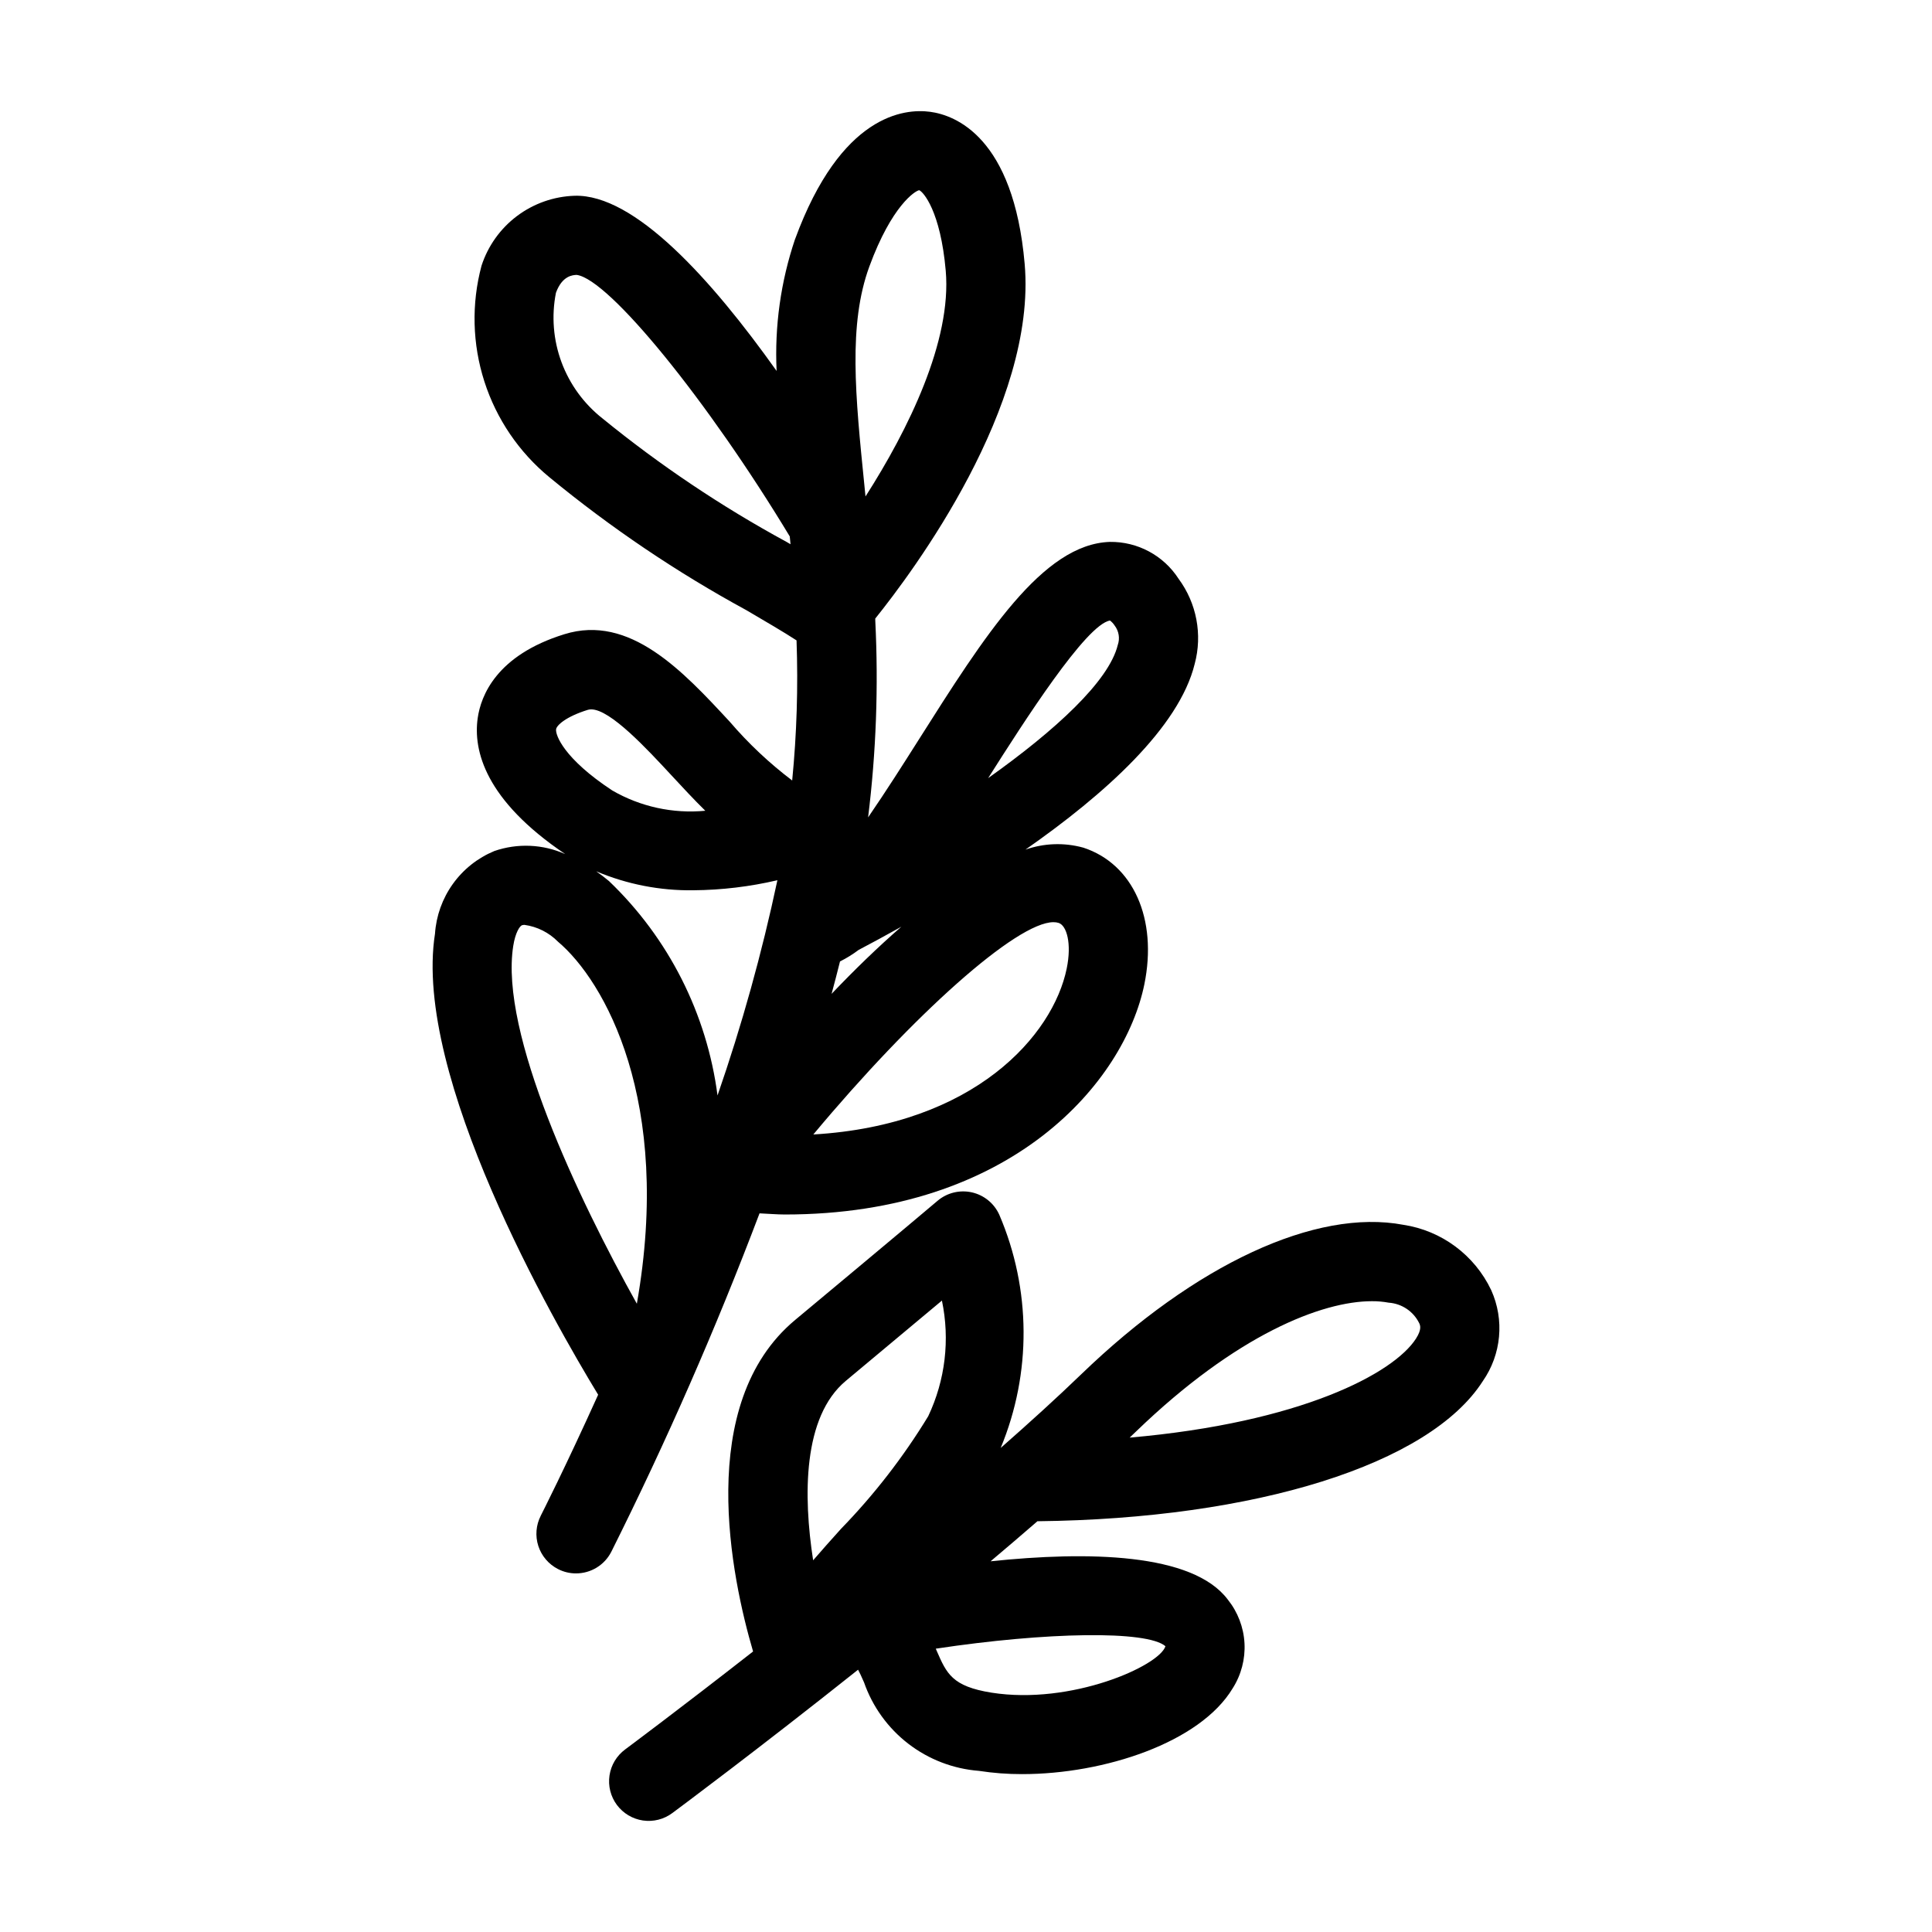
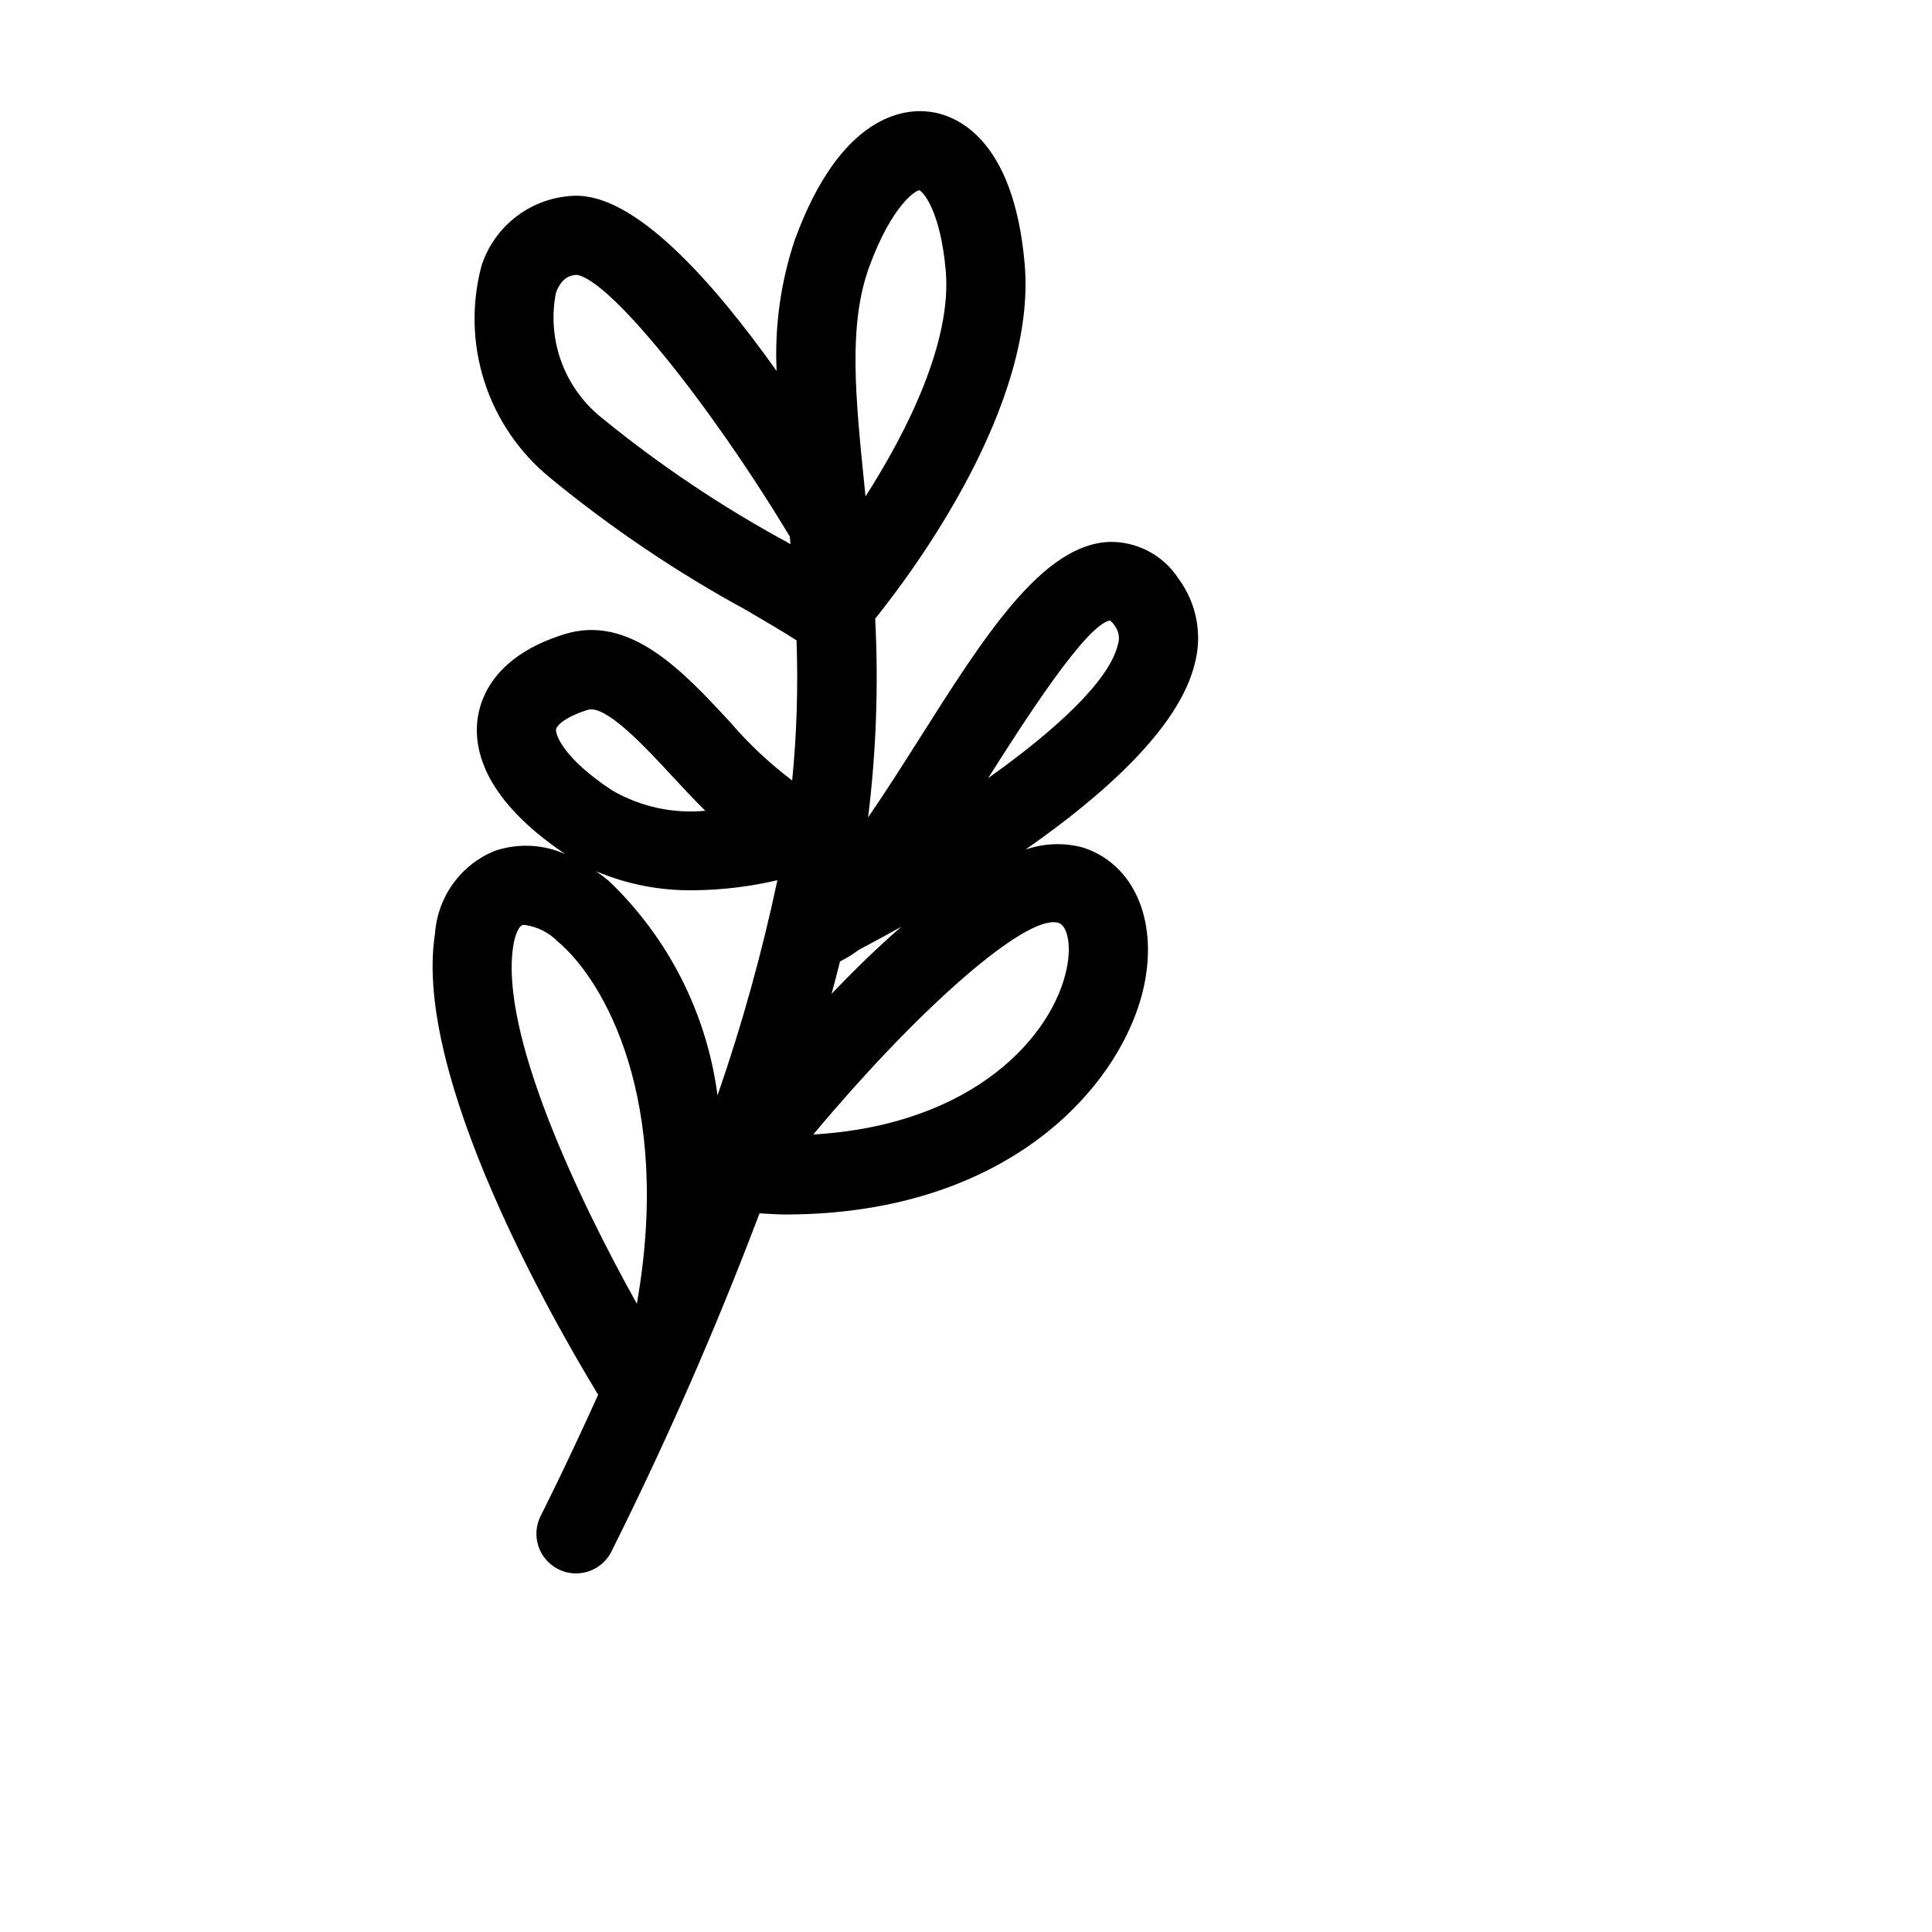
<svg xmlns="http://www.w3.org/2000/svg" fill="#000000" width="800px" height="800px" version="1.1" viewBox="144 144 512 512">
  <g>
-     <path d="m539.18 485.89c-4.41-9.281-13.137-15.766-23.293-17.305-23.176-4.375-55.125 10.445-85.34 39.605-6.457 6.231-13.73 12.832-21.352 19.531l-0.004 0.004c8.215-19.801 8.082-42.078-0.359-61.785-1.348-3.008-4.031-5.211-7.246-5.945-3.219-0.73-6.59 0.09-9.109 2.215-0.027 0.031-10.051 8.508-37.746 31.582-26.68 22.23-16.867 68.441-11.156 87.867-19.41 15.172-33.574 25.715-33.902 25.957l-0.004 0.004c-2.242 1.656-3.734 4.137-4.144 6.894-0.41 2.758 0.293 5.566 1.953 7.805 1.664 2.238 4.148 3.723 6.91 4.129 2.758 0.402 5.566-0.309 7.797-1.98 1.668-1.234 22.977-17.094 49.215-37.98 0.402 0.742 0.859 1.707 1.566 3.336h0.004c2.246 6.453 6.32 12.105 11.73 16.277 5.41 4.168 11.918 6.668 18.727 7.195 3.793 0.586 7.629 0.875 11.465 0.863 21.715 0 47.121-8.344 55.77-22.723l0.004-0.004c2.269-3.566 3.367-7.758 3.137-11.98-0.234-4.223-1.785-8.266-4.434-11.562-9.328-12.383-37.156-12.824-62.855-10.133 4.184-3.531 8.344-7.074 12.414-10.613 57.824-0.637 103.91-15.059 118.02-37.117 4.945-7.09 5.793-16.258 2.234-24.137zm-171.01 24.035c11.191-9.328 19.512-16.277 25.449-21.258 2.168 10.336 0.891 21.102-3.633 30.648-6.566 10.785-14.324 20.801-23.125 29.855-2.59 2.879-5.07 5.648-7.371 8.324-2.633-16.992-2.785-38.016 8.68-47.57zm84.688 70.336c-1.637 5.246-25 15.652-46.113 12.309-10.414-1.672-11.871-5.023-14.52-11.109l-0.234-0.543c29.383-4.43 55.945-4.879 60.863-0.656zm66.41-81.539c-5.926 9.254-30.535 22.305-75.902 26.262 0.594-0.562 1.18-1.129 1.758-1.68 26.605-25.668 49.211-34.473 62.453-34.473h-0.004c1.492-0.012 2.981 0.121 4.445 0.391 3.484 0.242 6.574 2.324 8.102 5.461 0.23 0.512 0.723 1.57-0.855 4.039z" />
    <path d="m345.28 465.55c2.231 0.09 4.566 0.305 6.723 0.305 60.383 0 89.996-35.312 95.258-60.977 3.559-17.363-2.953-31.934-16.199-36.254l-0.004 0.004c-5.035-1.383-10.367-1.199-15.297 0.527 20.941-14.613 40.703-32.336 44.844-49.207 2.094-7.777 0.523-16.09-4.269-22.566-3.984-6.18-10.875-9.875-18.23-9.773-17.82 0.602-33.094 24.719-50.777 52.648-3.738 5.898-8.5 13.414-13.273 20.359v0.004c2.133-17.277 2.769-34.703 1.906-52.09v-0.023c-0.008-0.188-0.004-0.391-0.012-0.578 9.969-12.398 42.875-56.43 39.598-93.988-2.941-33.762-18.512-39.441-25.066-40.312-6.746-0.906-23.621 0.621-35.781 33.75h-0.008c-3.789 11.234-5.445 23.082-4.883 34.926-17.27-24.273-37.625-46.91-53.555-46.426h0.004c-5.519 0.18-10.844 2.059-15.258 5.375-4.41 3.32-7.691 7.918-9.395 13.168-2.699 10.086-2.434 20.734 0.758 30.676 3.195 9.941 9.18 18.754 17.246 25.387 16.234 13.363 33.703 25.156 52.172 35.211 4.715 2.758 10.152 5.945 13.309 8.012 0.441 12.387 0.055 24.789-1.156 37.125-6.055-4.582-11.594-9.797-16.535-15.562-12.414-13.402-26.508-28.617-43.863-23.191-18.016 5.586-22.109 16.332-22.945 22.238-1.211 8.555 1.957 21.703 23.199 36.023-5.938-2.641-12.652-2.934-18.797-0.809-4.402 1.824-8.207 4.844-10.984 8.719s-4.418 8.449-4.734 13.203c-5.918 37.699 31.508 102.88 43.238 122.16-8.691 19.238-15.035 31.73-15.211 32.066l0.004 0.004c-1.27 2.477-1.504 5.356-0.648 8.008 0.855 2.648 2.731 4.848 5.207 6.117 1.477 0.762 3.113 1.16 4.773 1.156 3.941 0.008 7.555-2.199 9.352-5.711 14.605-29.219 27.719-59.156 39.293-89.707zm79.27-76.969c2.125 0.695 3.512 5.402 2.141 12.078-3.625 17.688-24.398 41.488-67.152 43.988 26.492-31.766 53.895-56.262 63.648-56.262v0.004c0.461-0.008 0.922 0.055 1.363 0.191zm-60.168 18.793c0.781-2.867 1.508-5.723 2.227-8.578 1.738-0.871 3.391-1.895 4.945-3.062 3.277-1.723 7.125-3.797 11.316-6.144-6.289 5.461-12.52 11.523-18.484 17.785zm73.777-98.926h0.004c0.484 0.367 0.898 0.816 1.23 1.328 1.125 1.473 1.438 3.414 0.824 5.164-2.352 9.594-16.555 22.633-34.348 35.27 9.461-14.926 25.969-40.746 32.293-41.762zm-63.766-93.836c5.934-16.16 12.172-20.07 13.207-20.203 1.062 0.414 5.648 5.516 7.031 21.355 1.621 18.582-9.91 42.066-21.266 59.805-0.098-0.965-0.191-1.922-0.285-2.871-2.414-23.879-4.32-42.746 1.312-58.086zm-70.711 40.289c-4.93-3.871-8.691-9.035-10.875-14.91-2.18-5.879-2.691-12.246-1.477-18.398 1.672-4.586 4.496-4.695 5.492-4.742 8.59 1.137 34.723 33.285 56.473 69.305 0.066 0.699 0.137 1.367 0.203 2.07l-1.129-0.66v0.004c-17.207-9.359-33.508-20.293-48.688-32.668zm-3.926 77.223c0.297-0.086 0.602-0.133 0.91-0.133 5.09 0 14.781 10.469 21.332 17.539 2.879 3.109 5.844 6.309 8.914 9.328-8.574 0.82-17.188-1.059-24.645-5.371-12.84-8.445-15.109-14.703-14.895-16.23 0.145-1.027 2.551-3.32 8.383-5.133zm-19.746 62.582c0.562-3.594 1.73-5.289 2.332-5.516v0.004c0.219-0.066 0.445-0.098 0.676-0.09 3.356 0.469 6.461 2.027 8.84 4.441 12.34 10.395 30.398 42.188 20.914 95.961-15.531-27.84-36.383-71.73-32.762-94.801zm25.371-17.219c-1.117-0.938-2.246-1.781-3.383-2.582h0.004c8.141 3.441 16.91 5.152 25.75 5.027 7.5-0.062 14.965-0.957 22.266-2.664-4.102 19.324-9.398 38.375-15.867 57.039-2.828-21.668-12.977-41.715-28.77-56.82z" />
  </g>
</svg>